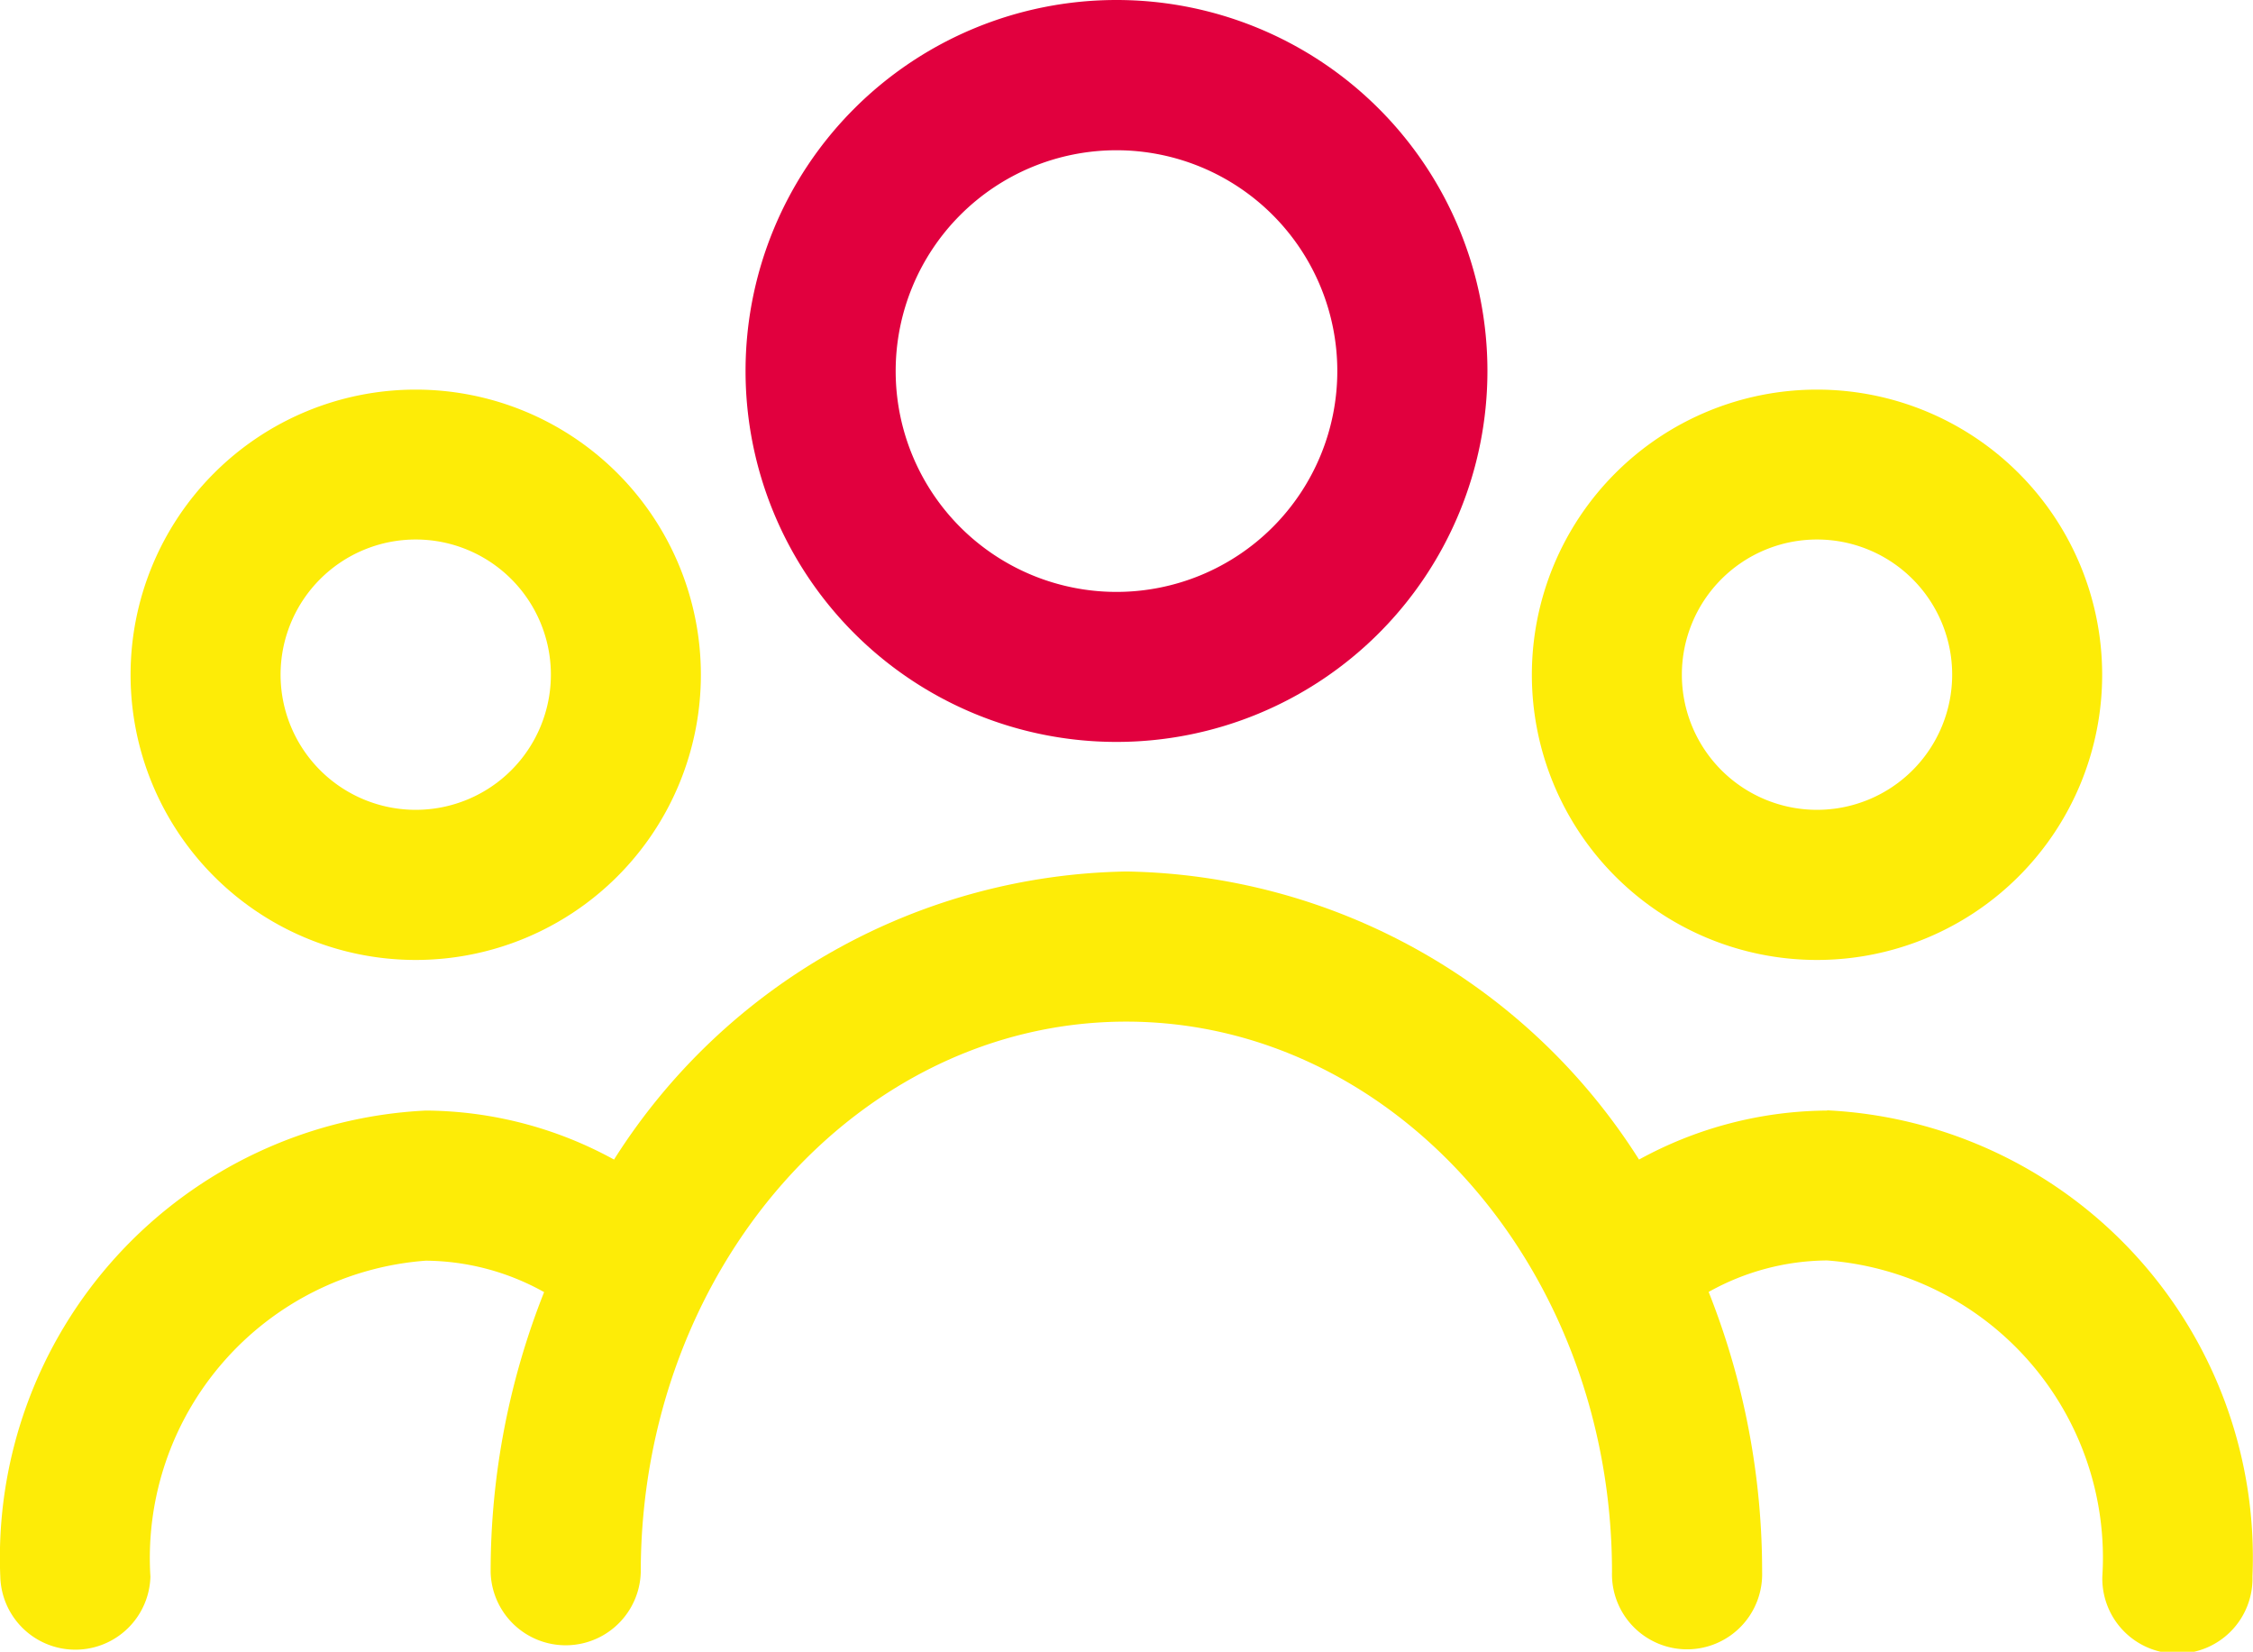
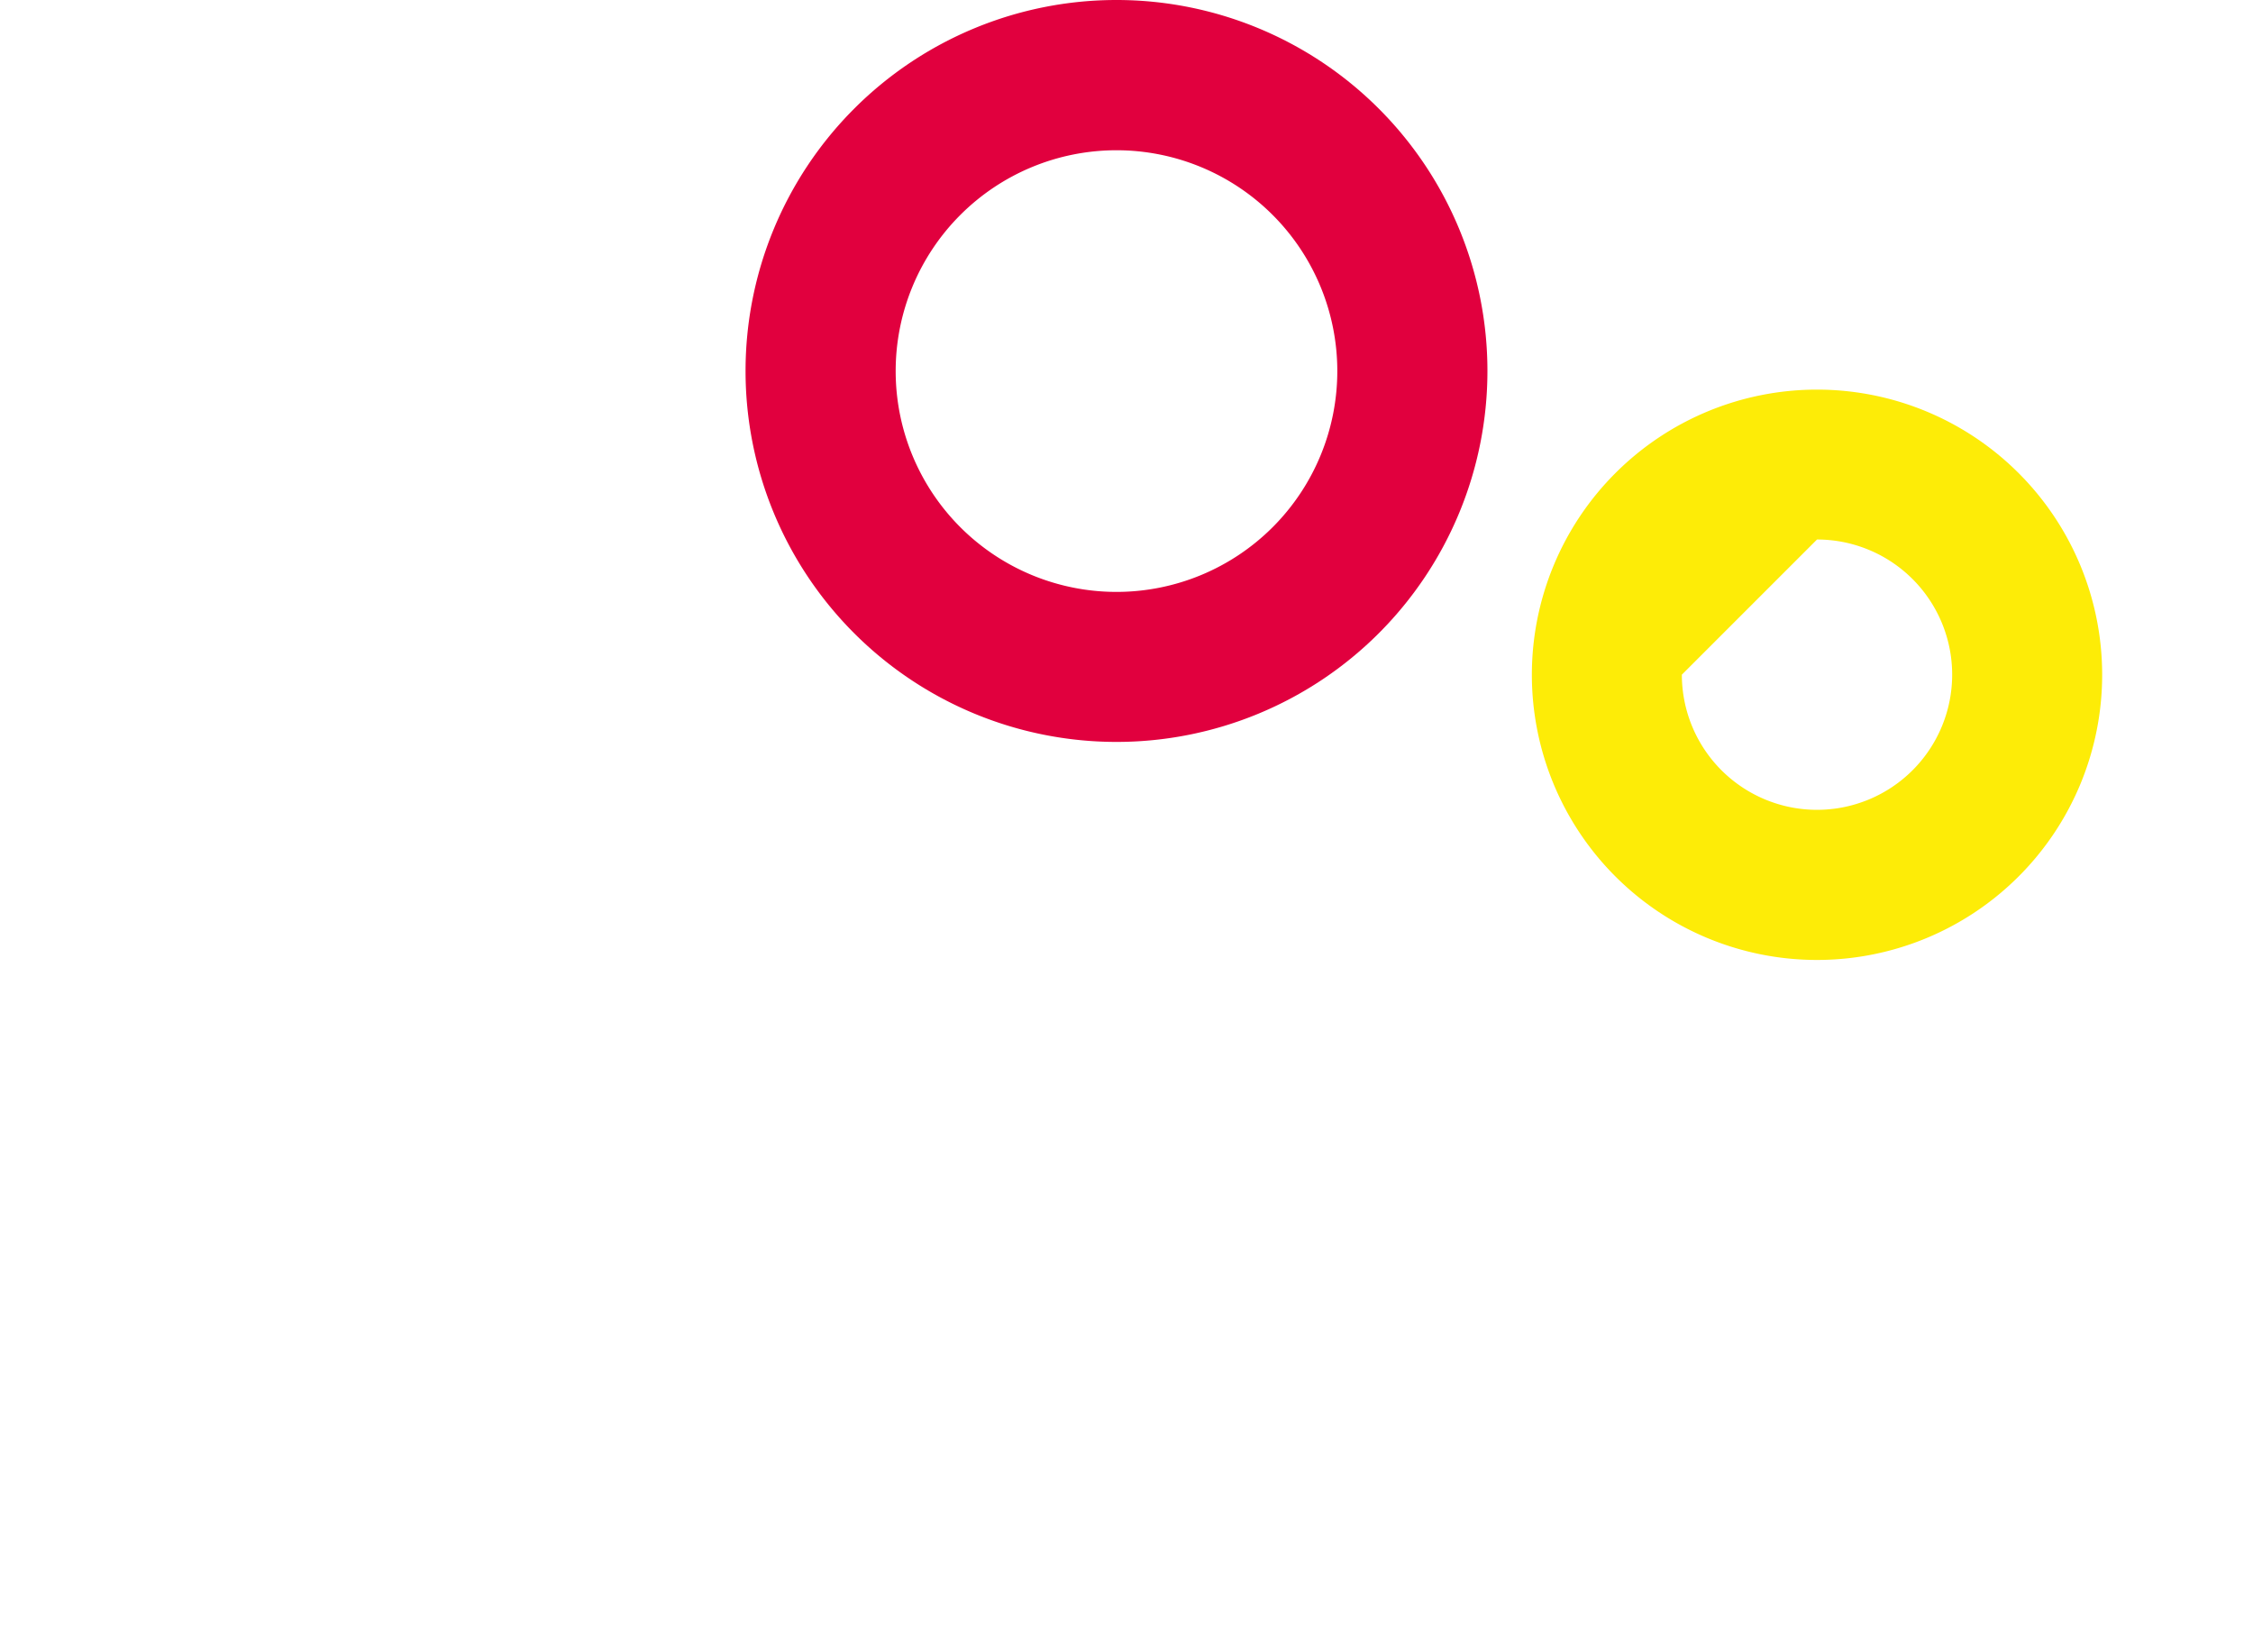
<svg xmlns="http://www.w3.org/2000/svg" width="37.925" height="27.803" viewBox="0 0 37.925 27.803">
  <g id="Group_58900" data-name="Group 58900" transform="translate(-0.995 -4.999)">
    <path id="Path_132420" data-name="Path 132420" d="M17.17,17.487a6.244,6.244,0,1,0-6.244-6.244A6.244,6.244,0,0,0,17.17,17.487Zm0-9.959a3.717,3.717,0,1,1-3.717,3.717A3.717,3.717,0,0,1,17.17,7.528Z" transform="translate(2.619 0)" fill="#e1003e" />
-     <path id="Path_132421" data-name="Path 132421" d="M7.535,19.789a4.8,4.8,0,1,0-4.8-4.8,4.8,4.8,0,0,0,4.8,4.8Zm0-7.077A2.275,2.275,0,1,1,5.26,14.987a2.275,2.275,0,0,1,2.275-2.275Z" transform="translate(0.458 1.368)" fill="#fdec07" />
-     <path id="Path_132422" data-name="Path 132422" d="M26.2,19.789a4.8,4.8,0,1,0-4.8-4.8,4.8,4.8,0,0,0,4.8,4.8Zm0-7.077a2.275,2.275,0,1,1-2.275,2.275A2.275,2.275,0,0,1,26.2,12.712Z" transform="translate(5.381 1.368)" fill="#fdec07" />
-     <path id="Path_132423" data-name="Path 132423" d="M31.752,20.631a6.659,6.659,0,0,0-3.167.825,10.409,10.409,0,0,0-8.627-4.849,10.409,10.409,0,0,0-8.627,4.849,6.659,6.659,0,0,0-3.167-.825A7.536,7.536,0,0,0,1,28.477a1.264,1.264,0,0,0,2.527,0,5.018,5.018,0,0,1,4.634-5.319,4.135,4.135,0,0,1,1.993.529,12.745,12.745,0,0,0-.9,4.716,1.264,1.264,0,0,0,2.527,0c0-5.112,3.665-9.269,8.172-9.269S28.13,23.292,28.13,28.4a1.264,1.264,0,1,0,2.527,0,12.745,12.745,0,0,0-.9-4.716,4.135,4.135,0,0,1,1.993-.53,5.018,5.018,0,0,1,4.634,5.319,1.264,1.264,0,1,0,2.527,0,7.536,7.536,0,0,0-7.161-7.846Z" transform="translate(0 3.061)" fill="#fdec07" />
+     <path id="Path_132422" data-name="Path 132422" d="M26.2,19.789a4.8,4.8,0,1,0-4.8-4.8,4.8,4.8,0,0,0,4.8,4.8Zm0-7.077a2.275,2.275,0,1,1-2.275,2.275Z" transform="translate(5.381 1.368)" fill="#fdec07" />
  </g>
</svg>